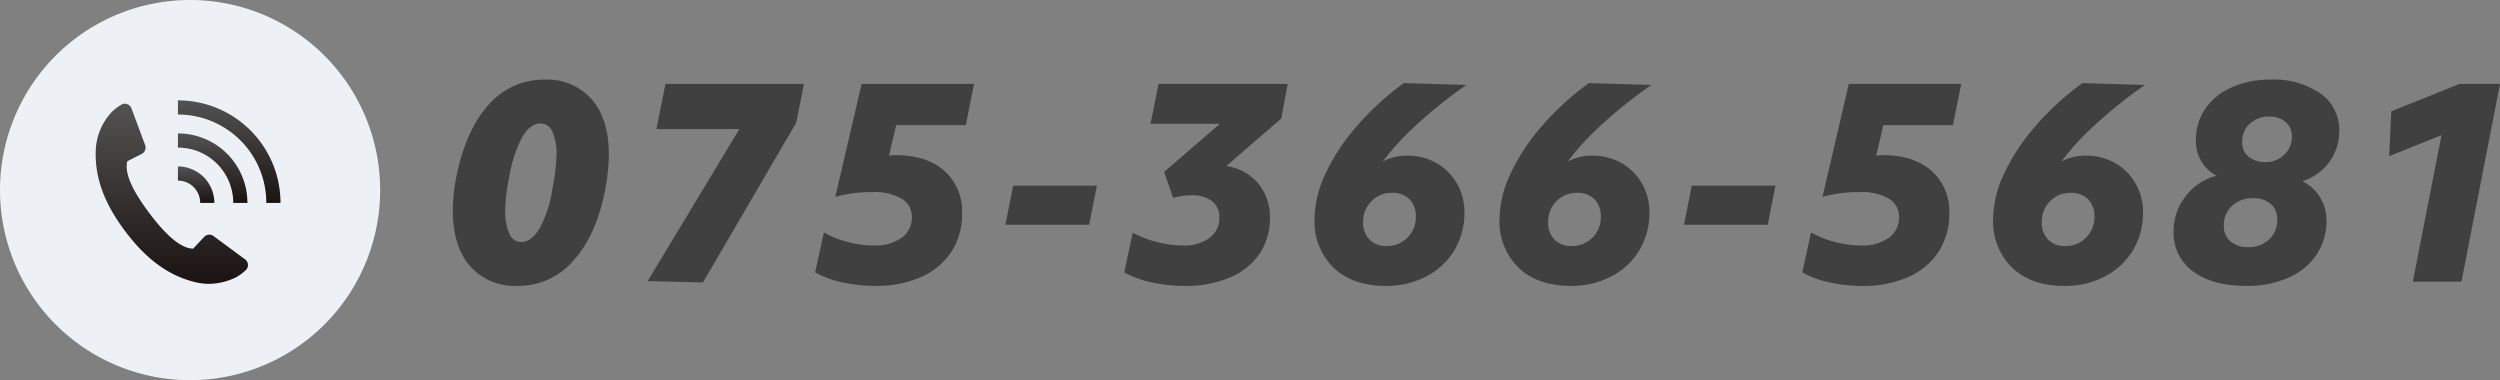
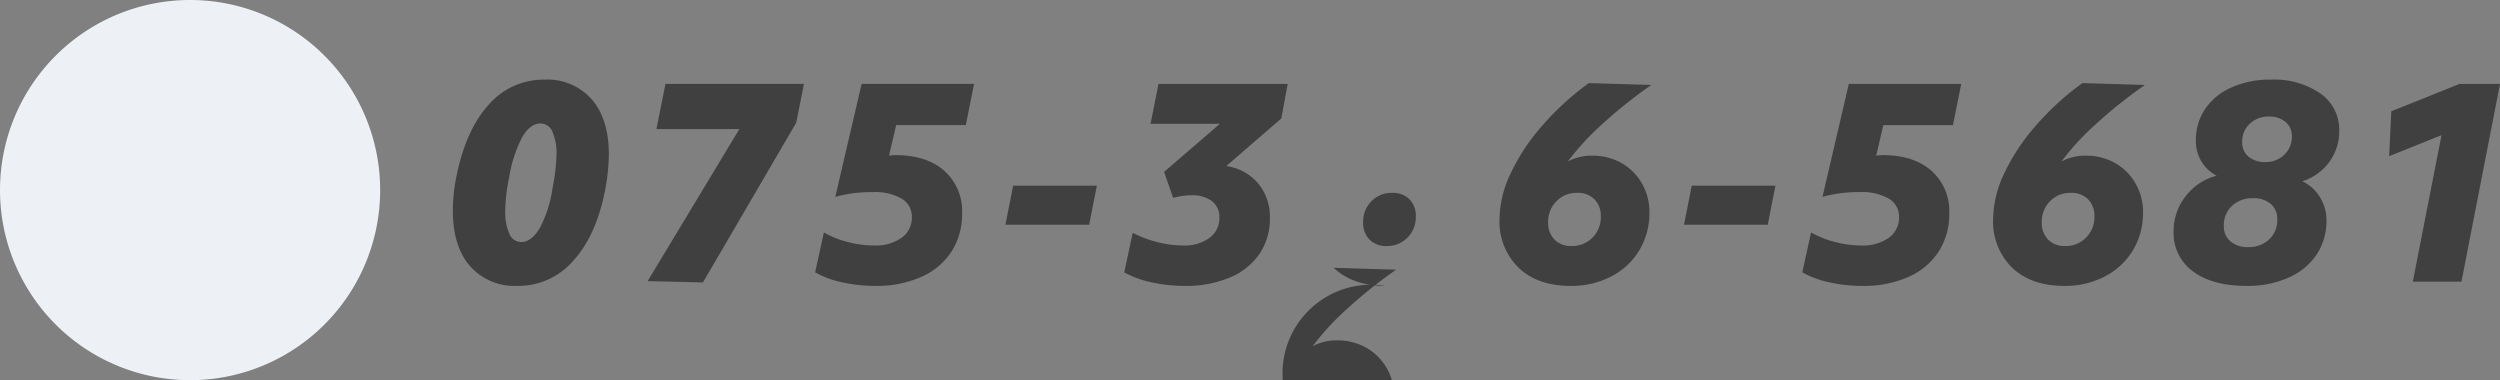
<svg xmlns="http://www.w3.org/2000/svg" width="423.255" height="64.362" viewBox="0 0 423.255 64.362">
  <rect x="0" y="0" width="423.255" height="64.362" fill="#808080" stroke="none" />
  <defs>
    <linearGradient id="linear-gradient" x1="0.5" x2="0.5" y2="1" gradientUnits="objectBoundingBox">
      <stop offset="0" stop-color="#535252" />
      <stop offset="1" stop-color="#1a1311" />
      <stop offset="1" stop-color="#535252" />
    </linearGradient>
    <clipPath id="clip-path">
-       <rect id="長方形_143" data-name="長方形 143" width="31.289" height="31.065" fill="url(#linear-gradient)" />
-     </clipPath>
+       </clipPath>
  </defs>
  <g id="グループ_2171" data-name="グループ 2171" transform="translate(4.379 -3.502)">
-     <path id="パス_1979" data-name="パス 1979" d="M13.86-6.705q1.755,0,3.15-2.363A20.449,20.449,0,0,0,19.17-15.8a33.9,33.9,0,0,0,.675-5.58,9.156,9.156,0,0,0-.7-4.028,2.176,2.176,0,0,0-2-1.372q-1.755,0-3.105,2.318a22.155,22.155,0,0,0-2.2,6.773,30.087,30.087,0,0,0-.675,5.58,9.18,9.18,0,0,0,.7,4.005A2.176,2.176,0,0,0,13.86-6.705ZM13.275.72A10.116,10.116,0,0,1,5.2-2.633Q2.3-5.985,2.3-11.97a29.638,29.638,0,0,1,.63-5.985q1.62-7.83,5.468-12.038A12.285,12.285,0,0,1,17.82-34.2a9.995,9.995,0,0,1,8.01,3.352q2.88,3.353,2.88,9.338a33.592,33.592,0,0,1-.63,5.985Q26.595-7.83,22.7-3.555A12.289,12.289,0,0,1,13.275.72ZM35.28-.09,50.805-25.83H36.765l1.53-7.65H61.74l-1.305,6.57L44.64.135ZM73.8.72A25.648,25.648,0,0,1,68.2.113,15.885,15.885,0,0,1,63.63-1.575l1.485-6.75a16.262,16.262,0,0,0,4.072,1.62,17.581,17.581,0,0,0,4.388.585,7.643,7.643,0,0,0,4.7-1.3,4.169,4.169,0,0,0,1.732-3.51,3.5,3.5,0,0,0-1.732-3.127,9.19,9.19,0,0,0-4.927-1.1,22.6,22.6,0,0,0-6.3.81L71.505-33.48H90.54l-1.395,6.975H77.355L76.14-21.33q.36-.045.652-.067t.473-.022q5.22,0,8.235,2.655a9.105,9.105,0,0,1,3.015,7.2A11.716,11.716,0,0,1,86.76-5.153a11.673,11.673,0,0,1-5.085,4.32A18.486,18.486,0,0,1,73.8.72ZM97.155-16.245H111.33L110.025-9.63H95.85ZM126.135.72a25.363,25.363,0,0,1-5.647-.63,15.891,15.891,0,0,1-4.522-1.665l1.44-6.705a17.3,17.3,0,0,0,4.118,1.575,17.949,17.949,0,0,0,4.388.585A7.213,7.213,0,0,0,130.388-7.4a4.1,4.1,0,0,0,1.688-3.442,3.344,3.344,0,0,0-1.26-2.79,5.551,5.551,0,0,0-3.51-.99,10.836,10.836,0,0,0-1.642.135,8.906,8.906,0,0,0-1.418.315l-1.53-4.41,9.45-8.145H120.42l1.35-6.75h21.87l-1.08,5.85-9.315,8.055a8.683,8.683,0,0,1,5.4,2.948,8.832,8.832,0,0,1,1.98,5.873,10.543,10.543,0,0,1-1.732,6.007,11.323,11.323,0,0,1-5,4.028A19.122,19.122,0,0,1,126.135.72ZM160.2.72q-5.535,0-8.775-3.06a10.9,10.9,0,0,1-3.24-8.325,18.252,18.252,0,0,1,1.8-7.493,34.383,34.383,0,0,1,5.22-8.01,46.7,46.7,0,0,1,8.1-7.447l10.575.315a80.69,80.69,0,0,0-8.235,6.57,44.152,44.152,0,0,0-5.9,6.39,8.45,8.45,0,0,1,4.14-.99,9.922,9.922,0,0,1,4.838,1.193,9.141,9.141,0,0,1,3.51,3.42,9.612,9.612,0,0,1,1.327,5.017,12.217,12.217,0,0,1-1.643,6.278,11.879,11.879,0,0,1-4.7,4.478A14.452,14.452,0,0,1,160.2.72Zm.18-6.75a4.794,4.794,0,0,0,3.533-1.418,4.85,4.85,0,0,0,1.417-3.577,3.952,3.952,0,0,0-1.08-2.925,3.952,3.952,0,0,0-2.925-1.08,4.72,4.72,0,0,0-3.51,1.418,4.835,4.835,0,0,0-1.4,3.533,4.013,4.013,0,0,0,1.08,2.97A3.892,3.892,0,0,0,160.38-6.03ZM191.52.72q-5.535,0-8.775-3.06a10.9,10.9,0,0,1-3.24-8.325,18.252,18.252,0,0,1,1.8-7.493,34.383,34.383,0,0,1,5.22-8.01,46.7,46.7,0,0,1,8.1-7.447L205.2-33.3a80.69,80.69,0,0,0-8.235,6.57,44.152,44.152,0,0,0-5.9,6.39,8.45,8.45,0,0,1,4.14-.99,9.922,9.922,0,0,1,4.838,1.193,9.141,9.141,0,0,1,3.51,3.42,9.612,9.612,0,0,1,1.327,5.017,12.217,12.217,0,0,1-1.643,6.278,11.879,11.879,0,0,1-4.7,4.478A14.452,14.452,0,0,1,191.52.72Zm.18-6.75a4.794,4.794,0,0,0,3.533-1.418,4.85,4.85,0,0,0,1.417-3.577,3.952,3.952,0,0,0-1.08-2.925,3.952,3.952,0,0,0-2.925-1.08,4.72,4.72,0,0,0-3.51,1.418,4.835,4.835,0,0,0-1.4,3.533,4.013,4.013,0,0,0,1.08,2.97A3.892,3.892,0,0,0,191.7-6.03Zm20.34-10.215h14.175l-1.3,6.615H210.735ZM240.93.72a25.648,25.648,0,0,1-5.6-.608,15.885,15.885,0,0,1-4.567-1.688l1.485-6.75a16.262,16.262,0,0,0,4.072,1.62,17.581,17.581,0,0,0,4.387.585,7.643,7.643,0,0,0,4.7-1.3,4.169,4.169,0,0,0,1.732-3.51,3.5,3.5,0,0,0-1.732-3.127,9.19,9.19,0,0,0-4.927-1.1,22.6,22.6,0,0,0-6.3.81l4.455-19.125H257.67l-1.4,6.975h-11.79L243.27-21.33q.36-.045.652-.067t.473-.022q5.22,0,8.235,2.655a9.105,9.105,0,0,1,3.015,7.2,11.716,11.716,0,0,1-1.755,6.412,11.673,11.673,0,0,1-5.085,4.32A18.486,18.486,0,0,1,240.93.72Zm34.155,0q-5.535,0-8.775-3.06a10.9,10.9,0,0,1-3.24-8.325,18.252,18.252,0,0,1,1.8-7.493,34.383,34.383,0,0,1,5.22-8.01,46.7,46.7,0,0,1,8.1-7.447l10.575.315a80.688,80.688,0,0,0-8.235,6.57,44.149,44.149,0,0,0-5.895,6.39,8.45,8.45,0,0,1,4.14-.99,9.922,9.922,0,0,1,4.837,1.193,9.141,9.141,0,0,1,3.51,3.42A9.612,9.612,0,0,1,288.45-11.7a12.217,12.217,0,0,1-1.643,6.278,11.879,11.879,0,0,1-4.7,4.478A14.452,14.452,0,0,1,275.085.72Zm.18-6.75A4.794,4.794,0,0,0,278.8-7.448a4.85,4.85,0,0,0,1.418-3.577,3.952,3.952,0,0,0-1.08-2.925,3.952,3.952,0,0,0-2.925-1.08,4.72,4.72,0,0,0-3.51,1.418,4.835,4.835,0,0,0-1.395,3.533,4.013,4.013,0,0,0,1.08,2.97A3.892,3.892,0,0,0,275.265-6.03ZM305.955.72q-5.76,0-9.045-2.455a8,8,0,0,1-3.285-6.781,9.48,9.48,0,0,1,2.025-5.925,9.529,9.529,0,0,1,5.265-3.492A6.508,6.508,0,0,1,297.405-24a9.2,9.2,0,0,1,1.53-5.19,10.4,10.4,0,0,1,4.432-3.663A15.813,15.813,0,0,1,310.1-34.2a13.728,13.728,0,0,1,8.393,2.359,7.433,7.433,0,0,1,3.172,6.269,8.787,8.787,0,0,1-1.665,5.3,9.1,9.1,0,0,1-4.59,3.281,6.852,6.852,0,0,1,2.97,2.659,7.341,7.341,0,0,1,1.125,3.965,10.226,10.226,0,0,1-1.642,5.745A10.966,10.966,0,0,1,313.133-.7,17.006,17.006,0,0,1,305.955.72Zm.27-6.57a4.978,4.978,0,0,0,3.578-1.3,4.448,4.448,0,0,0,1.372-3.375,3.323,3.323,0,0,0-1.1-2.632,4.378,4.378,0,0,0-2.992-.967,4.978,4.978,0,0,0-3.578,1.3A4.448,4.448,0,0,0,302.13-9.45a3.292,3.292,0,0,0,1.125,2.633A4.4,4.4,0,0,0,306.225-5.85Zm2.925-14.4a4.448,4.448,0,0,0,3.217-1.238,4.109,4.109,0,0,0,1.283-3.082,3.093,3.093,0,0,0-1.057-2.453,4.2,4.2,0,0,0-2.857-.922,4.494,4.494,0,0,0-3.217,1.215,4.037,4.037,0,0,0-1.283,3.06,3.145,3.145,0,0,0,1.057,2.5A4.2,4.2,0,0,0,309.15-20.25ZM338.985-24.8,330.12-21.24l.36-7.6,11.565-4.635h6.84L342.36,0h-8.235Z" transform="translate(69.991 51.184)" fill="#414040" />
+     <path id="パス_1979" data-name="パス 1979" d="M13.86-6.705q1.755,0,3.15-2.363A20.449,20.449,0,0,0,19.17-15.8a33.9,33.9,0,0,0,.675-5.58,9.156,9.156,0,0,0-.7-4.028,2.176,2.176,0,0,0-2-1.372q-1.755,0-3.105,2.318a22.155,22.155,0,0,0-2.2,6.773,30.087,30.087,0,0,0-.675,5.58,9.18,9.18,0,0,0,.7,4.005A2.176,2.176,0,0,0,13.86-6.705ZM13.275.72A10.116,10.116,0,0,1,5.2-2.633Q2.3-5.985,2.3-11.97a29.638,29.638,0,0,1,.63-5.985q1.62-7.83,5.468-12.038A12.285,12.285,0,0,1,17.82-34.2a9.995,9.995,0,0,1,8.01,3.352q2.88,3.353,2.88,9.338a33.592,33.592,0,0,1-.63,5.985Q26.595-7.83,22.7-3.555A12.289,12.289,0,0,1,13.275.72ZM35.28-.09,50.805-25.83H36.765l1.53-7.65H61.74l-1.305,6.57L44.64.135ZM73.8.72A25.648,25.648,0,0,1,68.2.113,15.885,15.885,0,0,1,63.63-1.575l1.485-6.75a16.262,16.262,0,0,0,4.072,1.62,17.581,17.581,0,0,0,4.388.585,7.643,7.643,0,0,0,4.7-1.3,4.169,4.169,0,0,0,1.732-3.51,3.5,3.5,0,0,0-1.732-3.127,9.19,9.19,0,0,0-4.927-1.1,22.6,22.6,0,0,0-6.3.81L71.505-33.48H90.54l-1.395,6.975H77.355L76.14-21.33q.36-.045.652-.067t.473-.022q5.22,0,8.235,2.655a9.105,9.105,0,0,1,3.015,7.2A11.716,11.716,0,0,1,86.76-5.153a11.673,11.673,0,0,1-5.085,4.32A18.486,18.486,0,0,1,73.8.72ZM97.155-16.245H111.33L110.025-9.63H95.85ZM126.135.72a25.363,25.363,0,0,1-5.647-.63,15.891,15.891,0,0,1-4.522-1.665l1.44-6.705a17.3,17.3,0,0,0,4.118,1.575,17.949,17.949,0,0,0,4.388.585A7.213,7.213,0,0,0,130.388-7.4a4.1,4.1,0,0,0,1.688-3.442,3.344,3.344,0,0,0-1.26-2.79,5.551,5.551,0,0,0-3.51-.99,10.836,10.836,0,0,0-1.642.135,8.906,8.906,0,0,0-1.418.315l-1.53-4.41,9.45-8.145H120.42l1.35-6.75h21.87l-1.08,5.85-9.315,8.055a8.683,8.683,0,0,1,5.4,2.948,8.832,8.832,0,0,1,1.98,5.873,10.543,10.543,0,0,1-1.732,6.007,11.323,11.323,0,0,1-5,4.028A19.122,19.122,0,0,1,126.135.72ZM160.2.72q-5.535,0-8.775-3.06l10.575.315a80.69,80.69,0,0,0-8.235,6.57,44.152,44.152,0,0,0-5.9,6.39,8.45,8.45,0,0,1,4.14-.99,9.922,9.922,0,0,1,4.838,1.193,9.141,9.141,0,0,1,3.51,3.42,9.612,9.612,0,0,1,1.327,5.017,12.217,12.217,0,0,1-1.643,6.278,11.879,11.879,0,0,1-4.7,4.478A14.452,14.452,0,0,1,160.2.72Zm.18-6.75a4.794,4.794,0,0,0,3.533-1.418,4.85,4.85,0,0,0,1.417-3.577,3.952,3.952,0,0,0-1.08-2.925,3.952,3.952,0,0,0-2.925-1.08,4.72,4.72,0,0,0-3.51,1.418,4.835,4.835,0,0,0-1.4,3.533,4.013,4.013,0,0,0,1.08,2.97A3.892,3.892,0,0,0,160.38-6.03ZM191.52.72q-5.535,0-8.775-3.06a10.9,10.9,0,0,1-3.24-8.325,18.252,18.252,0,0,1,1.8-7.493,34.383,34.383,0,0,1,5.22-8.01,46.7,46.7,0,0,1,8.1-7.447L205.2-33.3a80.69,80.69,0,0,0-8.235,6.57,44.152,44.152,0,0,0-5.9,6.39,8.45,8.45,0,0,1,4.14-.99,9.922,9.922,0,0,1,4.838,1.193,9.141,9.141,0,0,1,3.51,3.42,9.612,9.612,0,0,1,1.327,5.017,12.217,12.217,0,0,1-1.643,6.278,11.879,11.879,0,0,1-4.7,4.478A14.452,14.452,0,0,1,191.52.72Zm.18-6.75a4.794,4.794,0,0,0,3.533-1.418,4.85,4.85,0,0,0,1.417-3.577,3.952,3.952,0,0,0-1.08-2.925,3.952,3.952,0,0,0-2.925-1.08,4.72,4.72,0,0,0-3.51,1.418,4.835,4.835,0,0,0-1.4,3.533,4.013,4.013,0,0,0,1.08,2.97A3.892,3.892,0,0,0,191.7-6.03Zm20.34-10.215h14.175l-1.3,6.615H210.735ZM240.93.72a25.648,25.648,0,0,1-5.6-.608,15.885,15.885,0,0,1-4.567-1.688l1.485-6.75a16.262,16.262,0,0,0,4.072,1.62,17.581,17.581,0,0,0,4.387.585,7.643,7.643,0,0,0,4.7-1.3,4.169,4.169,0,0,0,1.732-3.51,3.5,3.5,0,0,0-1.732-3.127,9.19,9.19,0,0,0-4.927-1.1,22.6,22.6,0,0,0-6.3.81l4.455-19.125H257.67l-1.4,6.975h-11.79L243.27-21.33q.36-.045.652-.067t.473-.022q5.22,0,8.235,2.655a9.105,9.105,0,0,1,3.015,7.2,11.716,11.716,0,0,1-1.755,6.412,11.673,11.673,0,0,1-5.085,4.32A18.486,18.486,0,0,1,240.93.72Zm34.155,0q-5.535,0-8.775-3.06a10.9,10.9,0,0,1-3.24-8.325,18.252,18.252,0,0,1,1.8-7.493,34.383,34.383,0,0,1,5.22-8.01,46.7,46.7,0,0,1,8.1-7.447l10.575.315a80.688,80.688,0,0,0-8.235,6.57,44.149,44.149,0,0,0-5.895,6.39,8.45,8.45,0,0,1,4.14-.99,9.922,9.922,0,0,1,4.837,1.193,9.141,9.141,0,0,1,3.51,3.42A9.612,9.612,0,0,1,288.45-11.7a12.217,12.217,0,0,1-1.643,6.278,11.879,11.879,0,0,1-4.7,4.478A14.452,14.452,0,0,1,275.085.72Zm.18-6.75A4.794,4.794,0,0,0,278.8-7.448a4.85,4.85,0,0,0,1.418-3.577,3.952,3.952,0,0,0-1.08-2.925,3.952,3.952,0,0,0-2.925-1.08,4.72,4.72,0,0,0-3.51,1.418,4.835,4.835,0,0,0-1.395,3.533,4.013,4.013,0,0,0,1.08,2.97A3.892,3.892,0,0,0,275.265-6.03ZM305.955.72q-5.76,0-9.045-2.455a8,8,0,0,1-3.285-6.781,9.48,9.48,0,0,1,2.025-5.925,9.529,9.529,0,0,1,5.265-3.492A6.508,6.508,0,0,1,297.405-24a9.2,9.2,0,0,1,1.53-5.19,10.4,10.4,0,0,1,4.432-3.663A15.813,15.813,0,0,1,310.1-34.2a13.728,13.728,0,0,1,8.393,2.359,7.433,7.433,0,0,1,3.172,6.269,8.787,8.787,0,0,1-1.665,5.3,9.1,9.1,0,0,1-4.59,3.281,6.852,6.852,0,0,1,2.97,2.659,7.341,7.341,0,0,1,1.125,3.965,10.226,10.226,0,0,1-1.642,5.745A10.966,10.966,0,0,1,313.133-.7,17.006,17.006,0,0,1,305.955.72Zm.27-6.57a4.978,4.978,0,0,0,3.578-1.3,4.448,4.448,0,0,0,1.372-3.375,3.323,3.323,0,0,0-1.1-2.632,4.378,4.378,0,0,0-2.992-.967,4.978,4.978,0,0,0-3.578,1.3A4.448,4.448,0,0,0,302.13-9.45a3.292,3.292,0,0,0,1.125,2.633A4.4,4.4,0,0,0,306.225-5.85Zm2.925-14.4a4.448,4.448,0,0,0,3.217-1.238,4.109,4.109,0,0,0,1.283-3.082,3.093,3.093,0,0,0-1.057-2.453,4.2,4.2,0,0,0-2.857-.922,4.494,4.494,0,0,0-3.217,1.215,4.037,4.037,0,0,0-1.283,3.06,3.145,3.145,0,0,0,1.057,2.5A4.2,4.2,0,0,0,309.15-20.25ZM338.985-24.8,330.12-21.24l.36-7.6,11.565-4.635h6.84L342.36,0h-8.235Z" transform="translate(69.991 51.184)" fill="#414040" />
    <g id="グループ_432" data-name="グループ 432" transform="translate(-4.379 3.502)">
      <path id="パス_993" data-name="パス 993" d="M32.181,0A32.181,32.181,0,1,1,0,32.181,32.181,32.181,0,0,1,32.181,0Z" transform="translate(0 0)" fill="#edf1f6" />
      <g id="グループ_378" data-name="グループ 378" transform="translate(16.196 16.99)">
        <g id="グループ_377" data-name="グループ 377" clip-path="url(#clip-path)">
          <path id="パス_152" data-name="パス 152" d="M25.3,27.883l-5.347-3.949a1.2,1.2,0,0,0-1.585.145L16.5,26.071c-1.975-.048-4.4-2.017-7.41-6.018s-4.23-6.877-3.728-8.788L7.8,10.027a1.2,1.2,0,0,0,.579-1.483L6.063,2.312A1.2,1.2,0,0,0,5.345,1.6a1.186,1.186,0,0,0-1,.088A8.948,8.948,0,0,0,2.787,2.87l-.012.012A10.052,10.052,0,0,0,.017,9.335c-.2,4.618,1.385,9,4.989,13.792s7.376,7.53,11.869,8.617a9.755,9.755,0,0,0,2.306.281,10.581,10.581,0,0,0,4.6-1.113,1.435,1.435,0,0,0,.131-.071A8.832,8.832,0,0,0,25.423,29.7a1.184,1.184,0,0,0,.361-.933,1.2,1.2,0,0,0-.485-.887" transform="translate(0 -0.961)" fill="url(#linear-gradient)" />
          <path id="パス_153" data-name="パス 153" d="M53.551,10.83A17.35,17.35,0,0,0,37.459,0V2.4A14.952,14.952,0,0,1,52.425,17.364h2.4a17.31,17.31,0,0,0-1.271-6.534" transform="translate(-23.534 0)" fill="url(#linear-gradient)" />
          <path id="パス_154" data-name="パス 154" d="M44.085,20.2a9.338,9.338,0,0,1,2.739,6.626h2.4A11.748,11.748,0,0,0,37.458,15.062v2.4a9.341,9.341,0,0,1,6.627,2.74" transform="translate(-23.533 -9.463)" fill="url(#linear-gradient)" />
-           <path id="パス_155" data-name="パス 155" d="M40.129,33.606a3.763,3.763,0,0,1,1.1,2.671h2.4A6.165,6.165,0,0,0,37.459,30.1v2.4a3.782,3.782,0,0,1,1.424.276,3.741,3.741,0,0,1,1.246.828" transform="translate(-23.534 -18.913)" fill="url(#linear-gradient)" />
        </g>
      </g>
    </g>
  </g>
</svg>